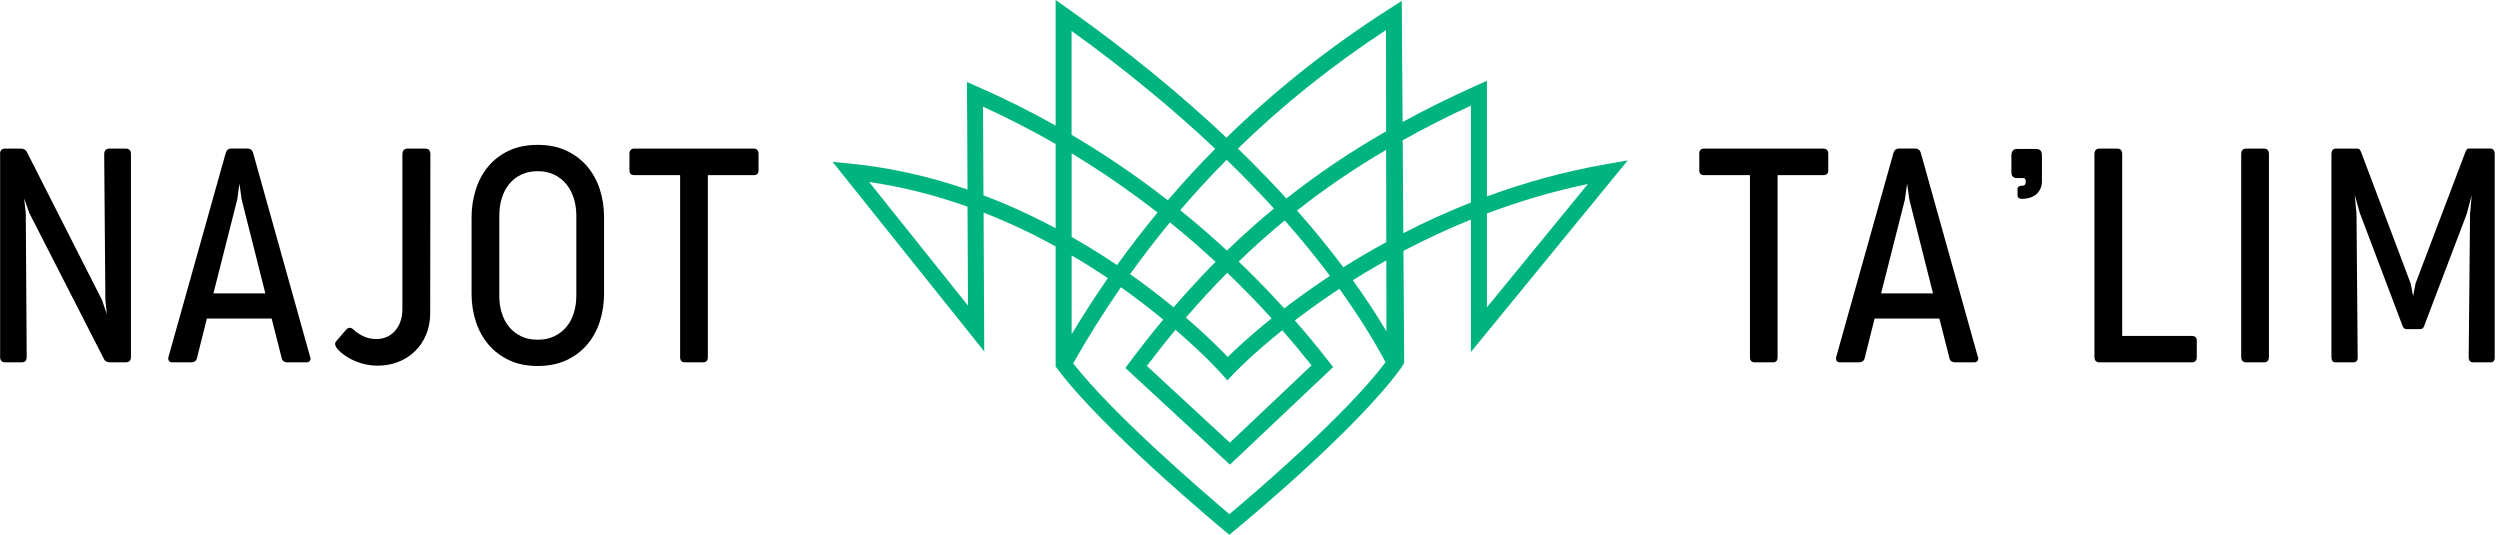
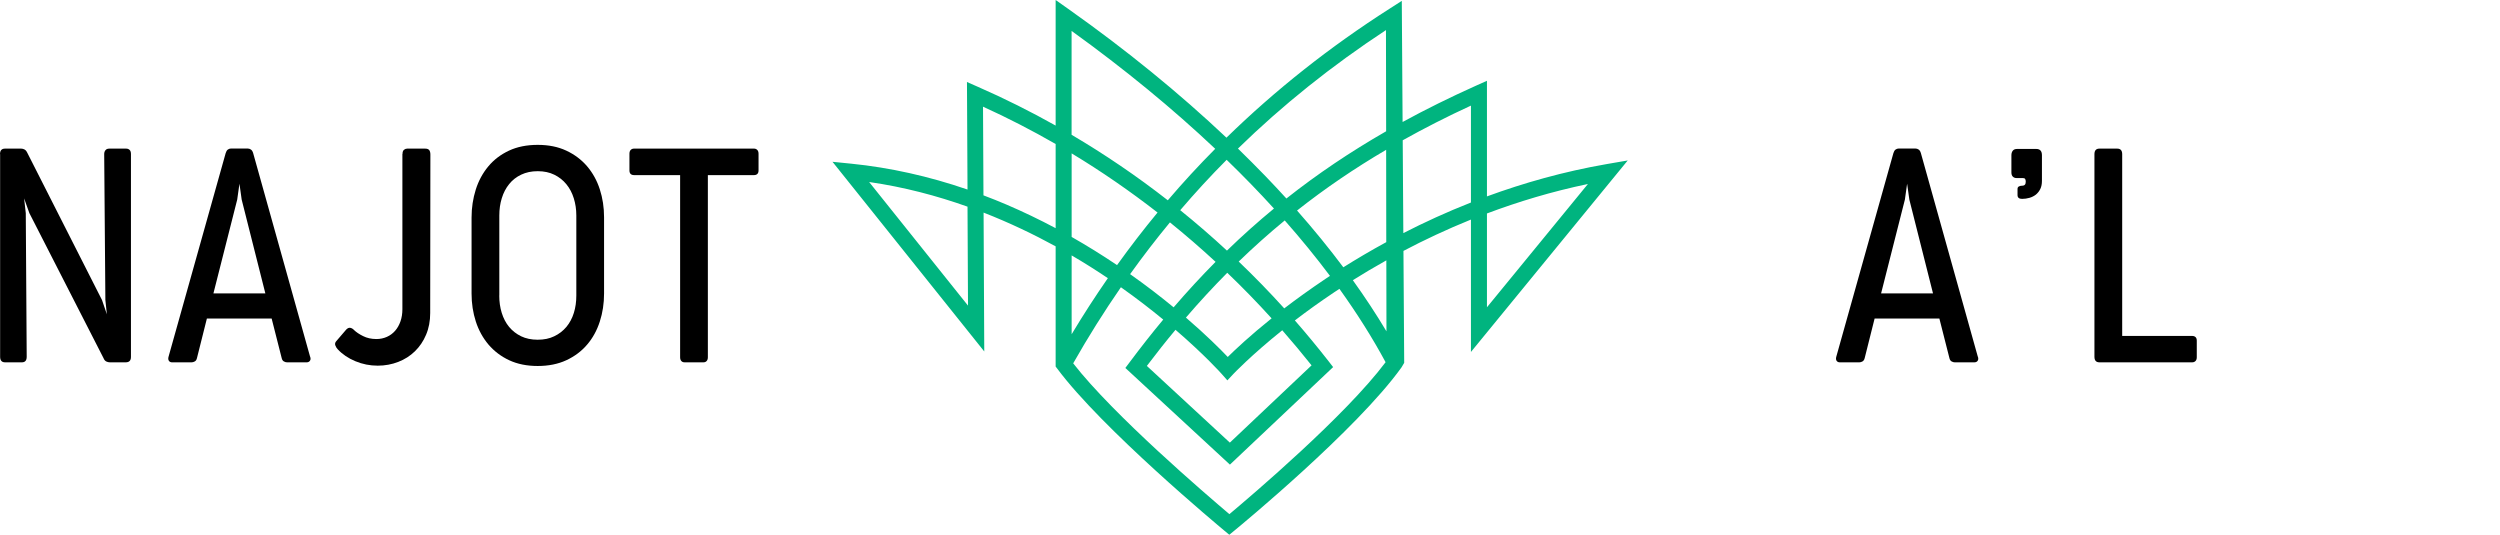
<svg xmlns="http://www.w3.org/2000/svg" width="187" height="40" viewBox="0 0 187 40" fill="none">
  <path d="M0 11.533C0 11.256 0.125 11.117 0.37 11.117H1.59C1.673 11.117 1.757 11.14 1.835 11.182C1.918 11.228 1.988 11.311 2.048 11.441L7.632 22.447L7.993 23.511L7.882 22.433L7.794 11.529C7.794 11.408 7.826 11.311 7.891 11.233C7.956 11.154 8.048 11.117 8.178 11.117H9.435C9.541 11.117 9.624 11.149 9.694 11.214C9.763 11.279 9.795 11.381 9.795 11.524V26.7C9.795 26.968 9.666 27.102 9.402 27.102H8.214C8.131 27.102 8.048 27.084 7.956 27.042C7.868 27.001 7.794 26.918 7.743 26.788L2.196 15.939L1.803 14.838L1.928 15.948L1.997 26.686C1.997 26.964 1.877 27.102 1.636 27.102H0.379C0.134 27.102 0.009 26.964 0.009 26.686V11.533H0Z" fill="black" />
  <path d="M23.199 26.679C23.245 26.808 23.241 26.91 23.18 26.988C23.125 27.067 23.042 27.104 22.926 27.104H21.479C21.396 27.104 21.318 27.081 21.234 27.035C21.151 26.988 21.096 26.905 21.068 26.776L20.319 23.826H15.475L14.735 26.776C14.707 26.905 14.652 26.988 14.569 27.035C14.485 27.081 14.402 27.104 14.323 27.104H12.877C12.766 27.104 12.682 27.062 12.632 26.988C12.581 26.91 12.571 26.808 12.608 26.679L16.88 11.456C16.917 11.331 16.972 11.239 17.042 11.188C17.111 11.137 17.194 11.109 17.282 11.109H18.526C18.613 11.109 18.697 11.137 18.77 11.188C18.844 11.239 18.9 11.331 18.937 11.456L23.194 26.679H23.199ZM15.96 21.945H19.848L18.077 14.928L17.911 13.74L17.744 14.928L15.964 21.945H15.96Z" fill="black" />
  <path d="M30.108 11.519C30.108 11.371 30.145 11.265 30.219 11.205C30.293 11.145 30.372 11.117 30.455 11.117H31.8C31.948 11.117 32.05 11.154 32.11 11.233C32.165 11.311 32.193 11.422 32.193 11.566L32.179 23.413C32.179 24.01 32.077 24.555 31.869 25.041C31.666 25.526 31.384 25.937 31.032 26.279C30.681 26.622 30.265 26.885 29.789 27.07C29.313 27.255 28.8 27.352 28.254 27.352C27.672 27.352 27.113 27.241 26.581 27.019C26.049 26.797 25.61 26.501 25.263 26.127C25.189 26.053 25.129 25.956 25.083 25.836C25.037 25.716 25.069 25.605 25.171 25.498L25.901 24.648C26.008 24.541 26.109 24.5 26.211 24.523C26.313 24.546 26.405 24.602 26.484 24.689C26.646 24.846 26.872 24.999 27.163 25.142C27.45 25.286 27.783 25.36 28.153 25.36C28.439 25.36 28.698 25.304 28.938 25.198C29.179 25.091 29.382 24.939 29.553 24.745C29.724 24.551 29.858 24.315 29.955 24.038C30.052 23.76 30.099 23.46 30.099 23.131V11.519H30.108Z" fill="black" />
  <path d="M35.273 16.277C35.273 15.537 35.38 14.839 35.588 14.178C35.796 13.522 36.11 12.944 36.526 12.445C36.942 11.945 37.455 11.557 38.075 11.266C38.69 10.979 39.406 10.836 40.22 10.836C41.033 10.836 41.741 10.979 42.355 11.266C42.97 11.552 43.493 11.945 43.913 12.435C44.334 12.93 44.653 13.503 44.865 14.16C45.078 14.816 45.184 15.514 45.184 16.254V21.958C45.184 22.698 45.078 23.396 44.865 24.052C44.653 24.709 44.339 25.286 43.918 25.776C43.497 26.271 42.979 26.659 42.36 26.946C41.741 27.233 41.024 27.376 40.22 27.376C39.415 27.376 38.703 27.233 38.089 26.946C37.474 26.659 36.961 26.266 36.54 25.776C36.124 25.282 35.805 24.709 35.592 24.052C35.38 23.396 35.273 22.698 35.273 21.958V16.263V16.277ZM37.344 22.101C37.344 22.564 37.404 22.998 37.529 23.4C37.654 23.802 37.834 24.154 38.079 24.45C38.324 24.745 38.62 24.977 38.976 25.152C39.332 25.323 39.744 25.411 40.215 25.411C40.687 25.411 41.103 25.328 41.459 25.152C41.819 24.981 42.12 24.745 42.369 24.45C42.614 24.154 42.799 23.807 42.924 23.405C43.049 23.007 43.109 22.573 43.109 22.111V16.115C43.109 15.657 43.044 15.232 42.919 14.83C42.794 14.428 42.61 14.081 42.365 13.781C42.12 13.48 41.819 13.244 41.463 13.069C41.107 12.893 40.691 12.805 40.22 12.805C39.748 12.805 39.346 12.893 38.986 13.064C38.625 13.235 38.324 13.471 38.084 13.771C37.839 14.072 37.659 14.423 37.534 14.825C37.409 15.227 37.349 15.657 37.349 16.115V22.101H37.344Z" fill="black" />
  <path d="M47.082 11.501C47.082 11.376 47.114 11.279 47.179 11.214C47.244 11.149 47.322 11.117 47.419 11.117H56.411C56.498 11.117 56.577 11.149 56.642 11.214C56.706 11.279 56.739 11.371 56.739 11.501V12.744C56.739 12.874 56.706 12.962 56.642 13.017C56.577 13.073 56.503 13.1 56.411 13.1H52.948V26.719C52.948 26.848 52.916 26.941 52.856 27.005C52.796 27.07 52.717 27.102 52.62 27.102H51.21C51.104 27.102 51.025 27.07 50.965 27.005C50.905 26.941 50.873 26.848 50.873 26.719V13.1H47.419C47.322 13.1 47.244 13.073 47.179 13.017C47.114 12.962 47.082 12.869 47.082 12.744V11.501Z" fill="black" />
-   <path d="M127.098 11.501C127.098 11.376 127.13 11.279 127.195 11.214C127.259 11.149 127.338 11.117 127.435 11.117H136.426C136.514 11.117 136.593 11.149 136.657 11.214C136.722 11.279 136.754 11.371 136.754 11.501V12.744C136.754 12.874 136.722 12.962 136.657 13.017C136.593 13.073 136.519 13.1 136.426 13.1H132.964V26.719C132.964 26.848 132.936 26.941 132.876 27.005C132.816 27.07 132.737 27.102 132.64 27.102H131.23C131.124 27.102 131.045 27.07 130.985 27.005C130.925 26.941 130.897 26.848 130.897 26.719V13.1H127.444C127.347 13.1 127.269 13.073 127.204 13.017C127.139 12.962 127.107 12.869 127.107 12.744V11.501H127.098Z" fill="black" />
  <path d="M147.945 26.679C147.991 26.808 147.982 26.91 147.927 26.988C147.871 27.067 147.788 27.104 147.672 27.104H146.225C146.142 27.104 146.064 27.081 145.98 27.035C145.897 26.988 145.842 26.905 145.814 26.776L145.065 23.826H140.221L139.481 26.776C139.453 26.905 139.393 26.988 139.315 27.035C139.231 27.081 139.153 27.104 139.07 27.104H137.623C137.512 27.104 137.429 27.062 137.378 26.988C137.327 26.91 137.318 26.808 137.355 26.679L141.626 11.456C141.663 11.331 141.718 11.239 141.788 11.188C141.857 11.137 141.94 11.109 142.028 11.109H143.272C143.359 11.109 143.443 11.137 143.517 11.188C143.591 11.239 143.646 11.331 143.683 11.456L147.94 26.679H147.945ZM140.701 21.945H144.589L142.819 14.928L142.652 13.74L142.486 14.928L140.706 21.945H140.701Z" fill="black" />
  <path d="M150.453 11.612C150.453 11.469 150.49 11.358 150.559 11.27C150.629 11.182 150.735 11.141 150.878 11.141H152.311C152.593 11.141 152.737 11.298 152.737 11.612V13.531C152.737 13.771 152.695 13.974 152.612 14.141C152.529 14.307 152.418 14.446 152.284 14.557C152.145 14.663 151.988 14.746 151.808 14.797C151.627 14.848 151.442 14.876 151.257 14.876C151.026 14.876 150.911 14.783 150.911 14.594V14.136C150.911 14.048 150.943 13.984 151.012 13.947C151.082 13.91 151.16 13.891 151.248 13.891C151.35 13.891 151.424 13.863 151.465 13.812C151.507 13.762 151.526 13.683 151.526 13.586C151.526 13.489 151.507 13.42 151.475 13.378C151.442 13.336 151.378 13.318 151.29 13.318H150.832C150.726 13.318 150.638 13.286 150.564 13.216C150.49 13.147 150.453 13.041 150.453 12.893V11.617V11.612Z" fill="black" />
  <path d="M156.664 11.533C156.664 11.256 156.789 11.117 157.034 11.117H158.37C158.615 11.117 158.74 11.256 158.74 11.533V25.128H163.973C164.074 25.128 164.162 25.156 164.222 25.212C164.287 25.267 164.319 25.36 164.319 25.484V26.719C164.319 26.848 164.287 26.941 164.222 27.005C164.157 27.07 164.074 27.102 163.973 27.102H157.034C156.789 27.102 156.664 26.964 156.664 26.686V11.533Z" fill="black" />
-   <path d="M167.641 11.533C167.641 11.256 167.765 11.117 168.02 11.117H169.356C169.596 11.117 169.716 11.256 169.716 11.533V26.686C169.716 26.964 169.596 27.102 169.356 27.102H168.02C167.765 27.102 167.641 26.964 167.641 26.686V11.533Z" fill="black" />
-   <path d="M176.536 16.019L176.133 14.562L176.267 16.009L176.355 26.702C176.369 26.97 176.258 27.104 176.018 27.104H174.705C174.585 27.104 174.502 27.067 174.46 26.993C174.414 26.919 174.391 26.817 174.391 26.692V11.484C174.4 11.373 174.428 11.28 174.488 11.216C174.543 11.146 174.622 11.114 174.728 11.114H176.309C176.406 11.114 176.475 11.142 176.517 11.202C176.559 11.262 176.596 11.345 176.637 11.447L180.322 21.219L180.502 22.148L180.682 21.205L184.385 11.442C184.422 11.336 184.463 11.257 184.505 11.197C184.547 11.137 184.616 11.109 184.713 11.109H186.271C186.373 11.109 186.456 11.142 186.511 11.211C186.567 11.28 186.599 11.368 186.604 11.479V26.688C186.618 26.965 186.521 27.104 186.303 27.104H184.99C184.769 27.104 184.658 26.97 184.658 26.702L184.759 16.019L184.884 14.604L184.505 16.019L181.366 24.279C181.329 24.409 181.283 24.497 181.232 24.543C181.181 24.594 181.107 24.617 181.02 24.617H180.012C179.929 24.617 179.864 24.594 179.808 24.543C179.758 24.497 179.711 24.409 179.674 24.279L176.549 16.019H176.536Z" fill="black" />
  <path d="M121.763 12.001L120.182 12.273C116.956 12.833 113.956 13.688 111.224 14.691V6.042L110.378 6.421C108.464 7.281 106.647 8.178 104.914 9.125L104.854 0.065L103.938 0.652C99.477 3.499 95.391 6.735 91.739 10.299C88.221 6.976 84.26 3.744 79.905 0.666L78.962 0V9.393C77.076 8.335 75.144 7.369 73.17 6.504L72.329 6.134L72.37 14.178C69.481 13.184 66.573 12.537 63.689 12.245L62.27 12.102L73.623 26.289L73.572 15.902C75.523 16.665 77.33 17.534 78.962 18.426V27.417L79.082 27.574C82.42 32.068 91.203 39.376 91.573 39.686L91.952 40L92.335 39.686C92.71 39.38 101.493 32.146 104.835 27.477L105.034 27.14L104.978 18.768C106.513 17.959 108.2 17.164 110.026 16.424V26.326L121.763 11.991V12.001ZM111.224 15.967C113.549 15.093 116.073 14.326 118.777 13.762L111.224 22.984V15.967ZM65.011 13.614C67.618 13.988 70.087 14.645 72.37 15.458L72.407 22.859L65.011 13.614ZM103.67 2.251L103.684 9.819C101.012 11.353 98.544 13.013 96.223 14.848C95.719 14.293 95.197 13.739 94.665 13.184C93.995 12.491 93.306 11.802 92.599 11.113C95.932 7.863 99.612 4.919 103.67 2.251ZM83.557 19.831C82.438 19.078 81.306 18.375 80.159 17.723V11.473C82.378 12.814 84.523 14.293 86.585 15.897C85.535 17.164 84.528 18.477 83.557 19.827M87.514 16.637C88.683 17.58 89.821 18.565 90.925 19.586C89.858 20.663 88.813 21.796 87.787 22.988C86.839 22.207 85.753 21.366 84.532 20.506C85.485 19.175 86.478 17.885 87.509 16.637M95.294 15.597C94.083 16.595 92.913 17.64 91.776 18.745C90.644 17.696 89.479 16.688 88.281 15.722C89.391 14.423 90.546 13.165 91.753 11.954C93.001 13.161 94.18 14.377 95.294 15.601M95.118 23.811C93.514 25.096 92.409 26.137 91.836 26.701C91.286 26.123 90.223 25.059 88.707 23.756C89.714 22.582 90.745 21.468 91.799 20.404C92.941 21.495 94.046 22.633 95.114 23.811M87.93 24.671C90.126 26.562 91.355 27.939 91.374 27.962L91.808 28.453L92.257 27.972C92.257 27.972 93.56 26.594 95.913 24.704C96.662 25.559 97.393 26.437 98.105 27.329L91.993 33.108L85.785 27.371C86.492 26.437 87.204 25.536 87.93 24.667M92.65 19.568C93.764 18.491 94.91 17.465 96.098 16.489C97.314 17.867 98.442 19.249 99.482 20.636C99.371 20.71 99.26 20.784 99.154 20.853C98.003 21.625 96.967 22.374 96.061 23.067C94.966 21.856 93.829 20.686 92.654 19.563M97.023 15.745C99.108 14.099 101.313 12.597 103.684 11.205L103.693 18.112C102.528 18.745 101.456 19.383 100.481 19.993C99.422 18.578 98.266 17.159 97.018 15.745M80.159 2.316C84.116 5.168 87.713 8.122 90.898 11.131C90.274 11.76 89.663 12.398 89.067 13.045C88.485 13.678 87.916 14.321 87.352 14.982C85.055 13.188 82.651 11.552 80.155 10.082V2.316H80.159ZM75.292 15.306C74.718 15.061 74.141 14.829 73.563 14.612L73.53 7.979C75.379 8.82 77.192 9.754 78.962 10.771V17.067C77.746 16.42 76.521 15.833 75.292 15.306ZM82.868 20.807C81.925 22.166 81.019 23.566 80.159 25V19.105C81.135 19.674 82.041 20.252 82.868 20.807ZM91.956 38.456C90.255 37.018 83.289 31.055 80.275 27.177C81.394 25.203 82.586 23.308 83.844 21.486C85.022 22.318 86.085 23.141 87.01 23.904C86.159 24.925 85.327 25.984 84.5 27.093L84.176 27.523L91.998 34.753L99.718 27.459L99.385 27.029C98.567 25.984 97.725 24.962 96.856 23.968C97.73 23.298 98.715 22.586 99.815 21.851C99.935 21.768 100.06 21.685 100.189 21.606C101.502 23.437 102.658 25.267 103.642 27.093C100.642 31.097 93.662 37.028 91.956 38.461M103.703 24.777C102.944 23.506 102.108 22.235 101.192 20.959C101.964 20.474 102.801 19.975 103.698 19.475L103.707 24.777H103.703ZM104.969 17.437L104.923 10.493C106.546 9.587 108.237 8.723 110.026 7.9V15.149C108.205 15.865 106.518 16.642 104.969 17.437Z" fill="#00B47F" />
</svg>